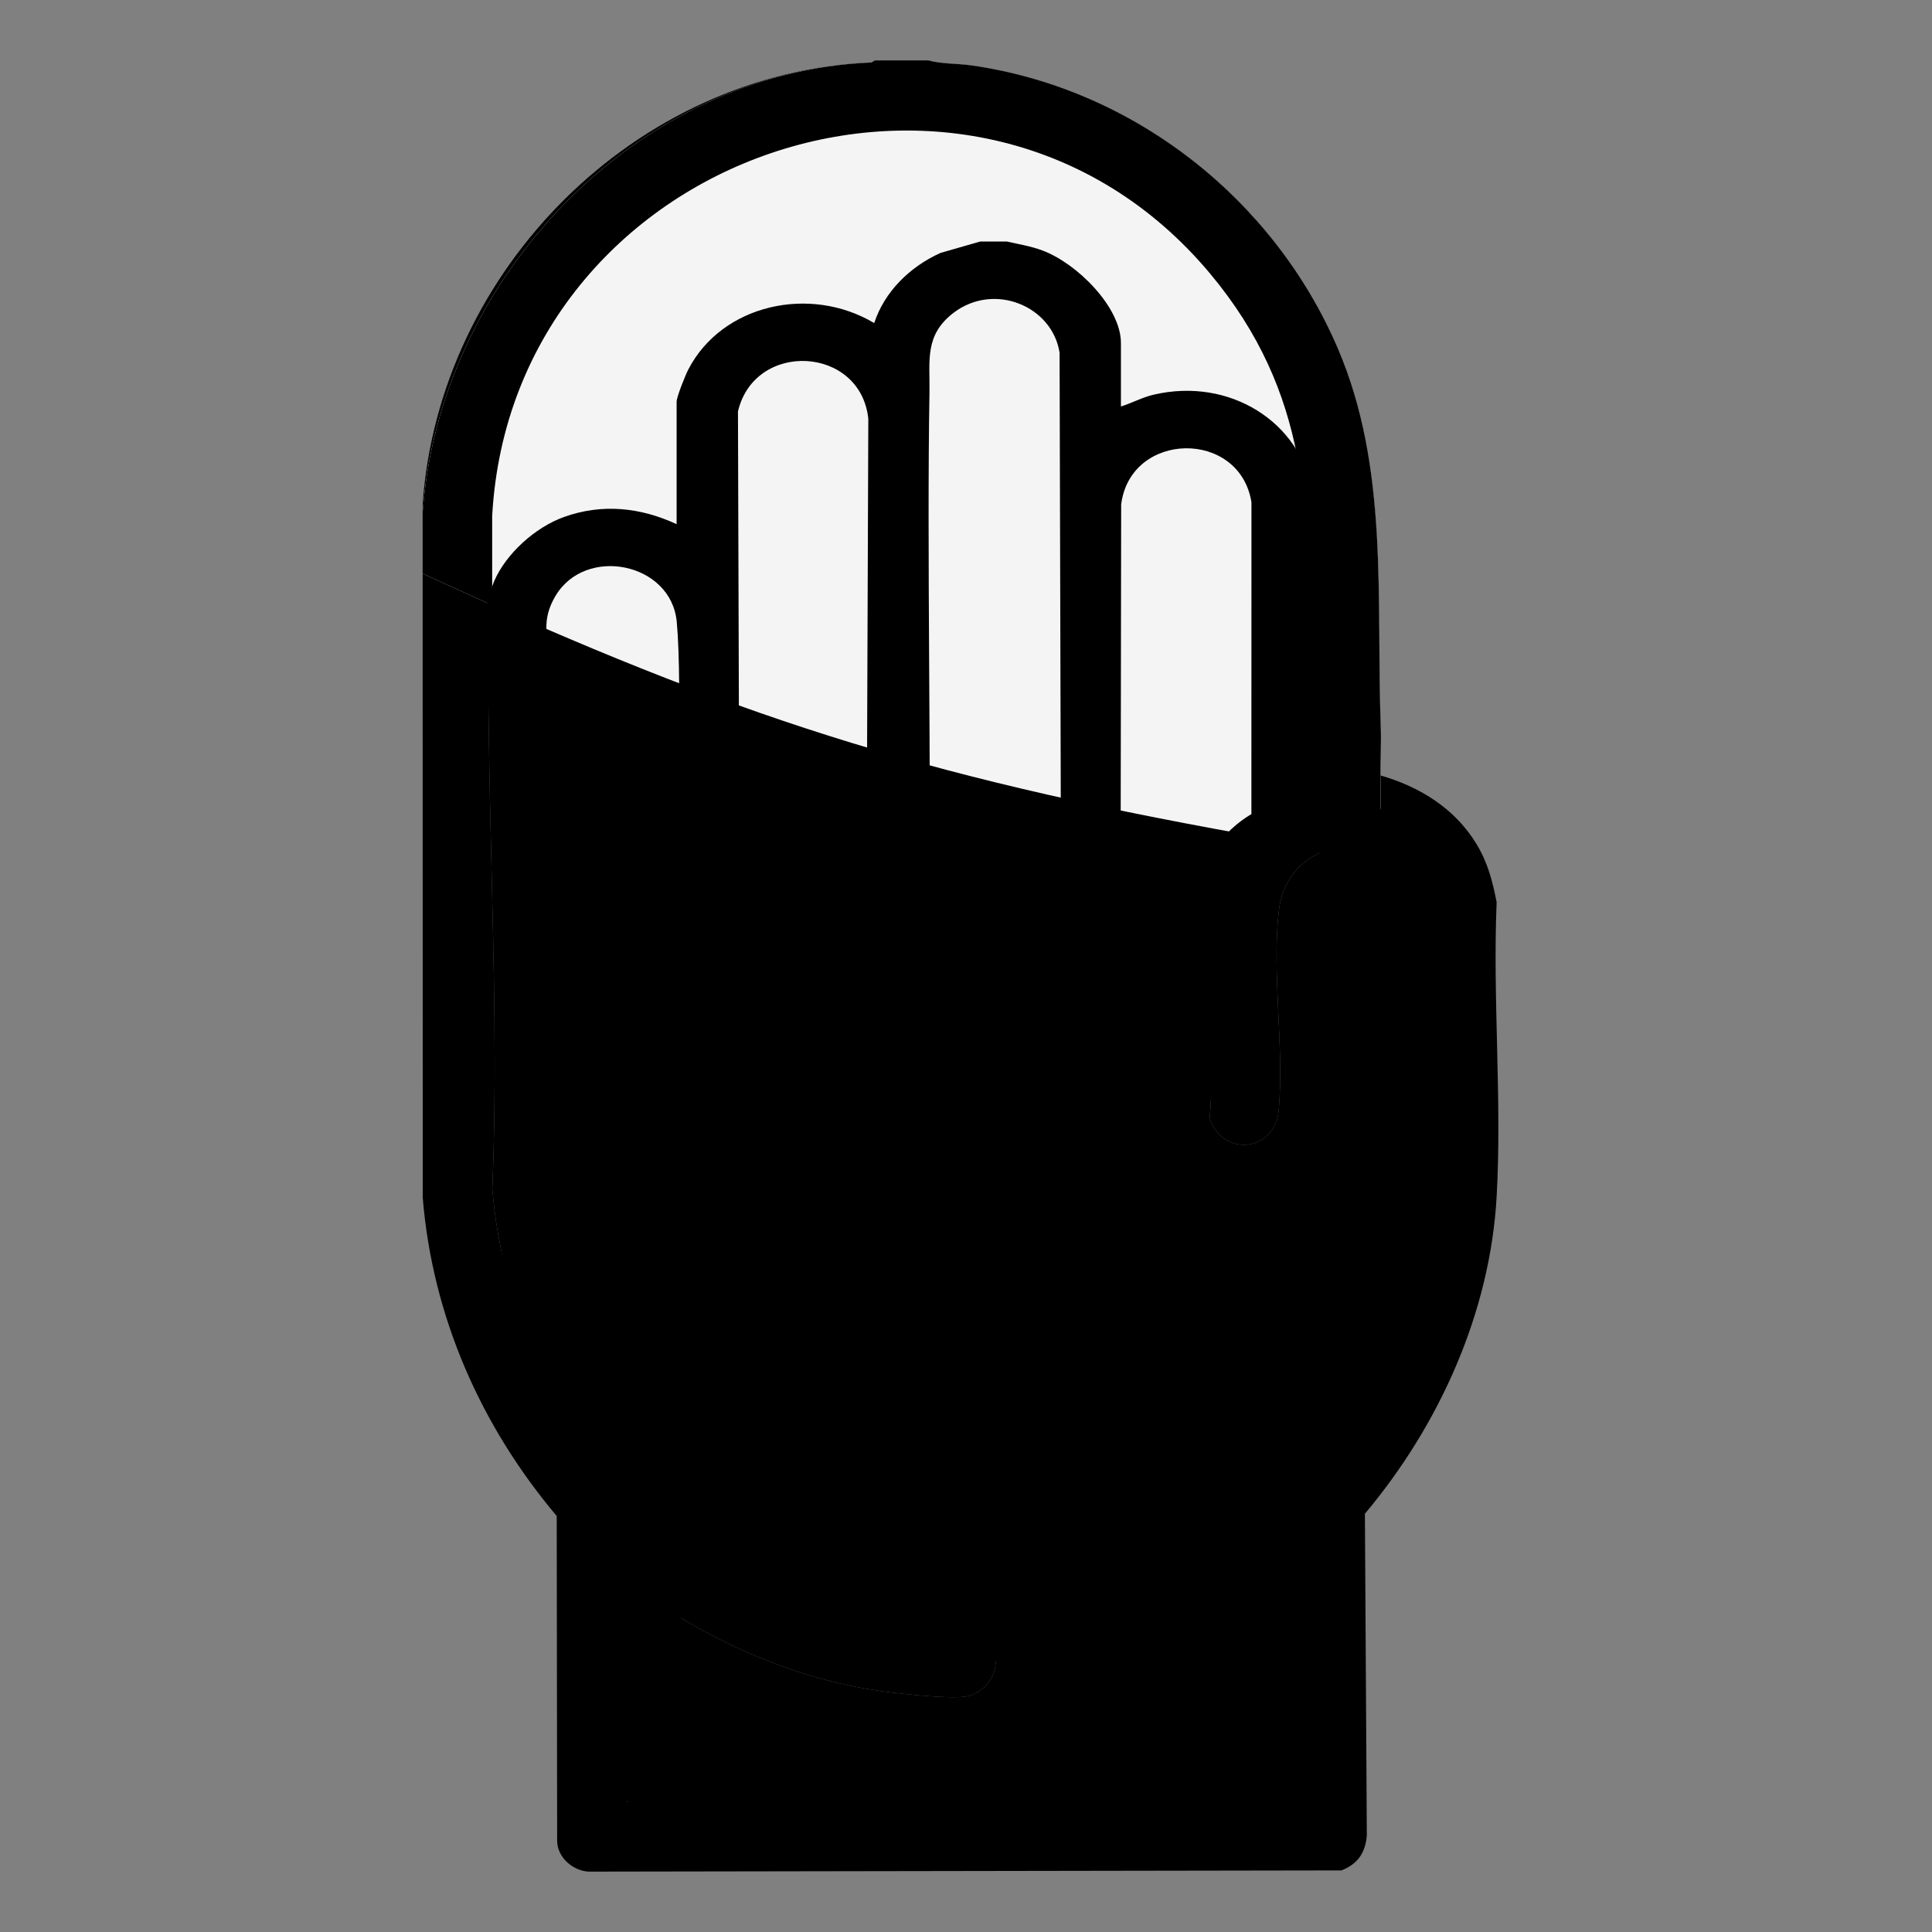
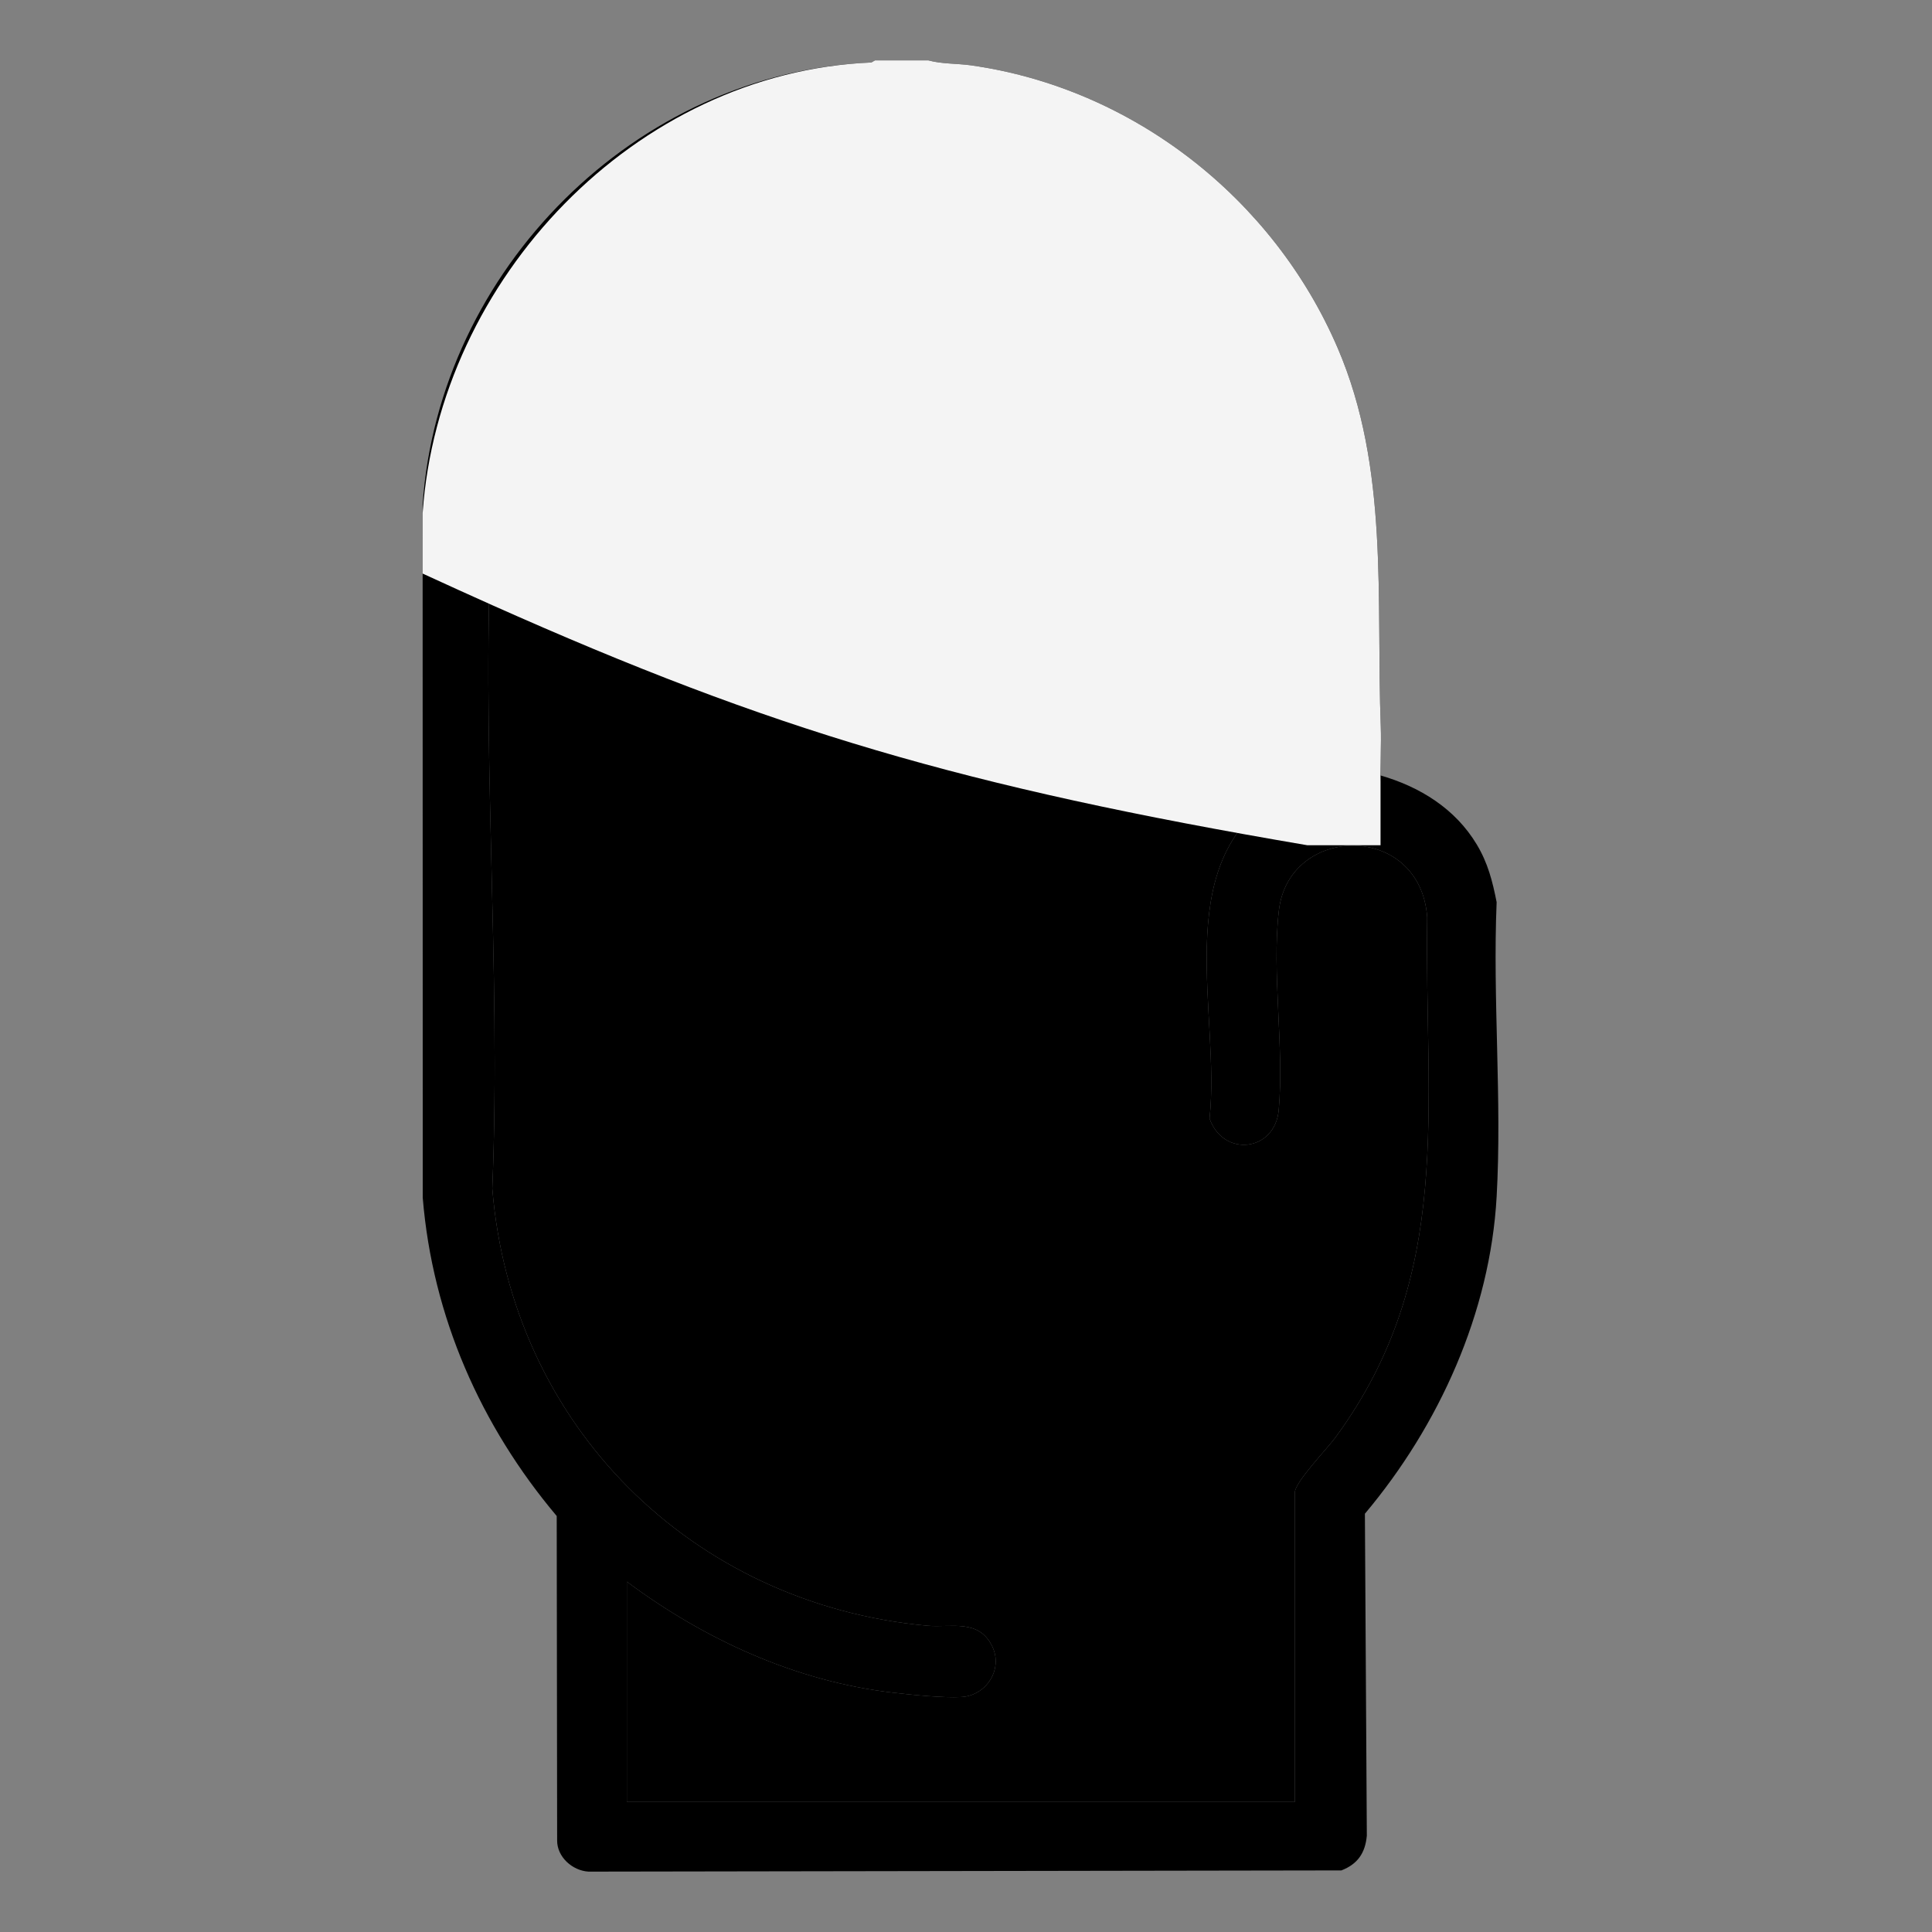
<svg xmlns="http://www.w3.org/2000/svg" fill="none" viewBox="0 0 32 32" height="32" width="32">
  <rect x="0" y="0" width="32" height="32" fill="#808080" stroke="none" />
  <path fill="black" d="M15.377 1C15.598 1.061 15.851 1.05 16.082 1.082C18.767 1.461 21.093 3.289 22.156 5.764C23.013 7.759 22.79 9.922 22.87 12.042C22.88 12.308 22.86 12.577 22.866 12.844C23.518 13.031 24.104 13.395 24.459 13.986C24.643 14.291 24.721 14.596 24.789 14.943C24.722 16.547 24.879 18.224 24.789 19.821C24.682 21.74 23.836 23.611 22.607 25.072L22.639 30.404C22.613 30.693 22.485 30.877 22.217 30.98L9.747 31C9.48 30.984 9.224 30.755 9.228 30.481L9.221 25.11C7.962 23.616 7.163 21.805 7.002 19.84L7 8.354C7.269 4.475 10.526 1.196 14.432 1.035L14.493 1H15.377ZM21.447 29.846V24.719C21.447 24.55 21.987 23.989 22.116 23.813C24.098 21.119 23.591 18.349 23.639 15.192C23.524 13.615 21.35 13.645 21.182 15.082C21.062 16.108 21.272 17.341 21.18 18.383C21.118 19.078 20.261 19.173 20.034 18.526C20.218 16.801 19.386 14.387 21.066 13.238C21.237 13.121 21.542 13.03 21.654 12.943C21.797 12.831 21.68 12.545 21.675 12.391C21.585 9.441 22.089 6.981 20.045 4.534C16.158 -0.12 8.485 2.528 8.152 8.546C7.951 12.192 8.306 16.021 8.154 19.686C8.472 23.601 11.451 26.57 15.358 26.927C15.755 26.963 16.212 26.807 16.435 27.27C16.618 27.649 16.337 28.084 15.924 28.108C15.621 28.125 15.101 28.072 14.786 28.035C13.179 27.849 11.665 27.153 10.382 26.197V29.846L21.447 29.846Z" />
  <path fill="black" d="M21.447 29.846V24.719C21.447 24.55 21.987 23.989 22.116 23.813C24.098 21.119 23.591 18.349 23.639 15.192C23.524 13.615 21.35 13.645 21.182 15.082C21.062 16.108 21.272 17.341 21.18 18.383C21.118 19.078 20.261 19.173 20.034 18.526C20.218 16.801 19.386 14.387 21.066 13.238C21.237 13.121 21.542 13.03 21.654 12.943C21.797 12.831 21.68 12.545 21.675 12.391C21.585 9.441 22.089 6.981 20.045 4.534C16.158 -0.12 8.485 2.528 8.152 8.546C7.951 12.192 8.306 16.021 8.154 19.686C8.472 23.601 11.451 26.57 15.358 26.927C15.755 26.963 16.212 26.807 16.435 27.27C16.618 27.649 16.337 28.084 15.924 28.108C15.621 28.125 15.101 28.072 14.786 28.035C13.179 27.849 11.665 27.153 10.382 26.197V29.846L21.447 29.846Z" />
  <path fill="#F4F4F4" d="M15.377 1C15.598 1.061 15.851 1.05 16.082 1.082C18.767 1.461 21.093 3.289 22.156 5.764C23.013 7.759 22.79 9.922 22.87 12.042C22.88 12.308 22.86 12.676 22.866 12.943V14H21.654C15.945 13.029 12.793 12.093 8.152 10.023C7.779 9.856 7.395 9.682 7 9.5V8.5C7.269 4.621 10.526 1.196 14.432 1.035L14.493 1H15.377Z" />
-   <path fill="black" d="M15.377 1C15.598 1.061 15.851 1.05 16.082 1.082C18.767 1.461 21.093 3.289 22.156 5.764C23.013 7.759 22.79 9.922 22.87 12.042C22.88 12.308 22.86 12.676 22.866 12.943V14H21.654L21.675 12.578V12.391C21.658 11.83 21.663 11.286 21.667 10.757C21.685 8.506 21.7 6.516 20.045 4.534C16.158 -0.12 8.485 2.528 8.152 8.546V10.023C7.779 9.856 7.395 9.682 7 9.5V8.5C7.269 4.621 10.526 1.196 14.432 1.035L14.493 1H15.377Z" />
-   <path fill="black" d="M16.675 4C16.879 4.046 17.075 4.077 17.272 4.151C17.838 4.364 18.566 5.086 18.566 5.681V6.733C18.751 6.675 18.921 6.58 19.113 6.536C20.367 6.246 21.545 6.986 21.739 8.163V13.16C22.858 13.106 23.834 13.874 23.962 14.907C23.894 16.823 24.068 18.809 23.968 20.717C23.883 22.35 23.167 23.91 22.05 25.152L22.043 29.607C22.011 29.858 21.77 29.981 21.52 30H10.784C10.498 29.992 10.269 29.779 10.26 29.513V25.177C9.084 23.874 8.389 22.305 8.302 20.591C8.167 17.911 8.203 13.856 8.069 11.177C8.063 11.054 8.034 10.874 8 10.755V10.189C8.093 10.01 8.105 9.813 8.186 9.624C8.379 9.176 8.859 8.736 9.341 8.563C9.975 8.336 10.608 8.404 11.207 8.682V6.655C11.207 6.572 11.354 6.209 11.403 6.115C11.963 5.042 13.415 4.717 14.48 5.351C14.646 4.839 15.063 4.421 15.578 4.189L16.236 4L16.675 4ZM11.274 26.072V29.025H21.03V24.831C21.03 24.747 21.596 24.144 21.699 24.008C22.446 23.026 22.89 21.831 22.956 20.622C23.056 18.77 22.885 16.835 22.945 14.974C22.737 13.807 20.92 13.852 20.794 15.029C20.704 15.873 20.876 16.853 20.795 17.701C20.734 18.345 19.834 18.311 19.779 17.764C19.861 16.827 19.672 15.737 19.791 14.818C19.858 14.296 20.257 13.76 20.727 13.484L20.728 8.319C20.534 7.106 18.723 7.136 18.57 8.356L18.559 15.556C18.401 16.001 17.75 16.011 17.576 15.574L17.55 5.842C17.43 5.071 16.471 4.67 15.798 5.178C15.307 5.55 15.404 5.975 15.395 6.5C15.351 9.011 15.424 12.919 15.395 15.439C15.41 16.115 14.49 16.226 14.35 15.561L14.382 6.937C14.256 5.728 12.5 5.635 12.223 6.815L12.256 17.45C12.195 18.038 11.321 18.013 11.245 17.509C11.159 16.948 11.252 16.071 11.243 15.468C11.242 15.386 11.207 15.309 11.206 15.22C11.192 14.092 11.311 11.395 11.209 10.299C11.117 9.315 9.693 9.032 9.198 9.875C8.963 10.275 9.075 10.521 9.082 10.927C9.12 12.982 9.209 16.401 9.285 18.453C9.328 19.612 9.247 20.836 9.563 21.964C10.298 24.58 12.764 26.438 15.645 26.671C15.807 26.684 15.993 26.652 16.154 26.669C16.849 26.743 16.831 27.581 16.149 27.64C16.003 27.653 15.641 27.624 15.479 27.612C14.378 27.526 13.298 27.19 12.334 26.706L11.276 26.073L11.274 26.072Z" />
</svg>